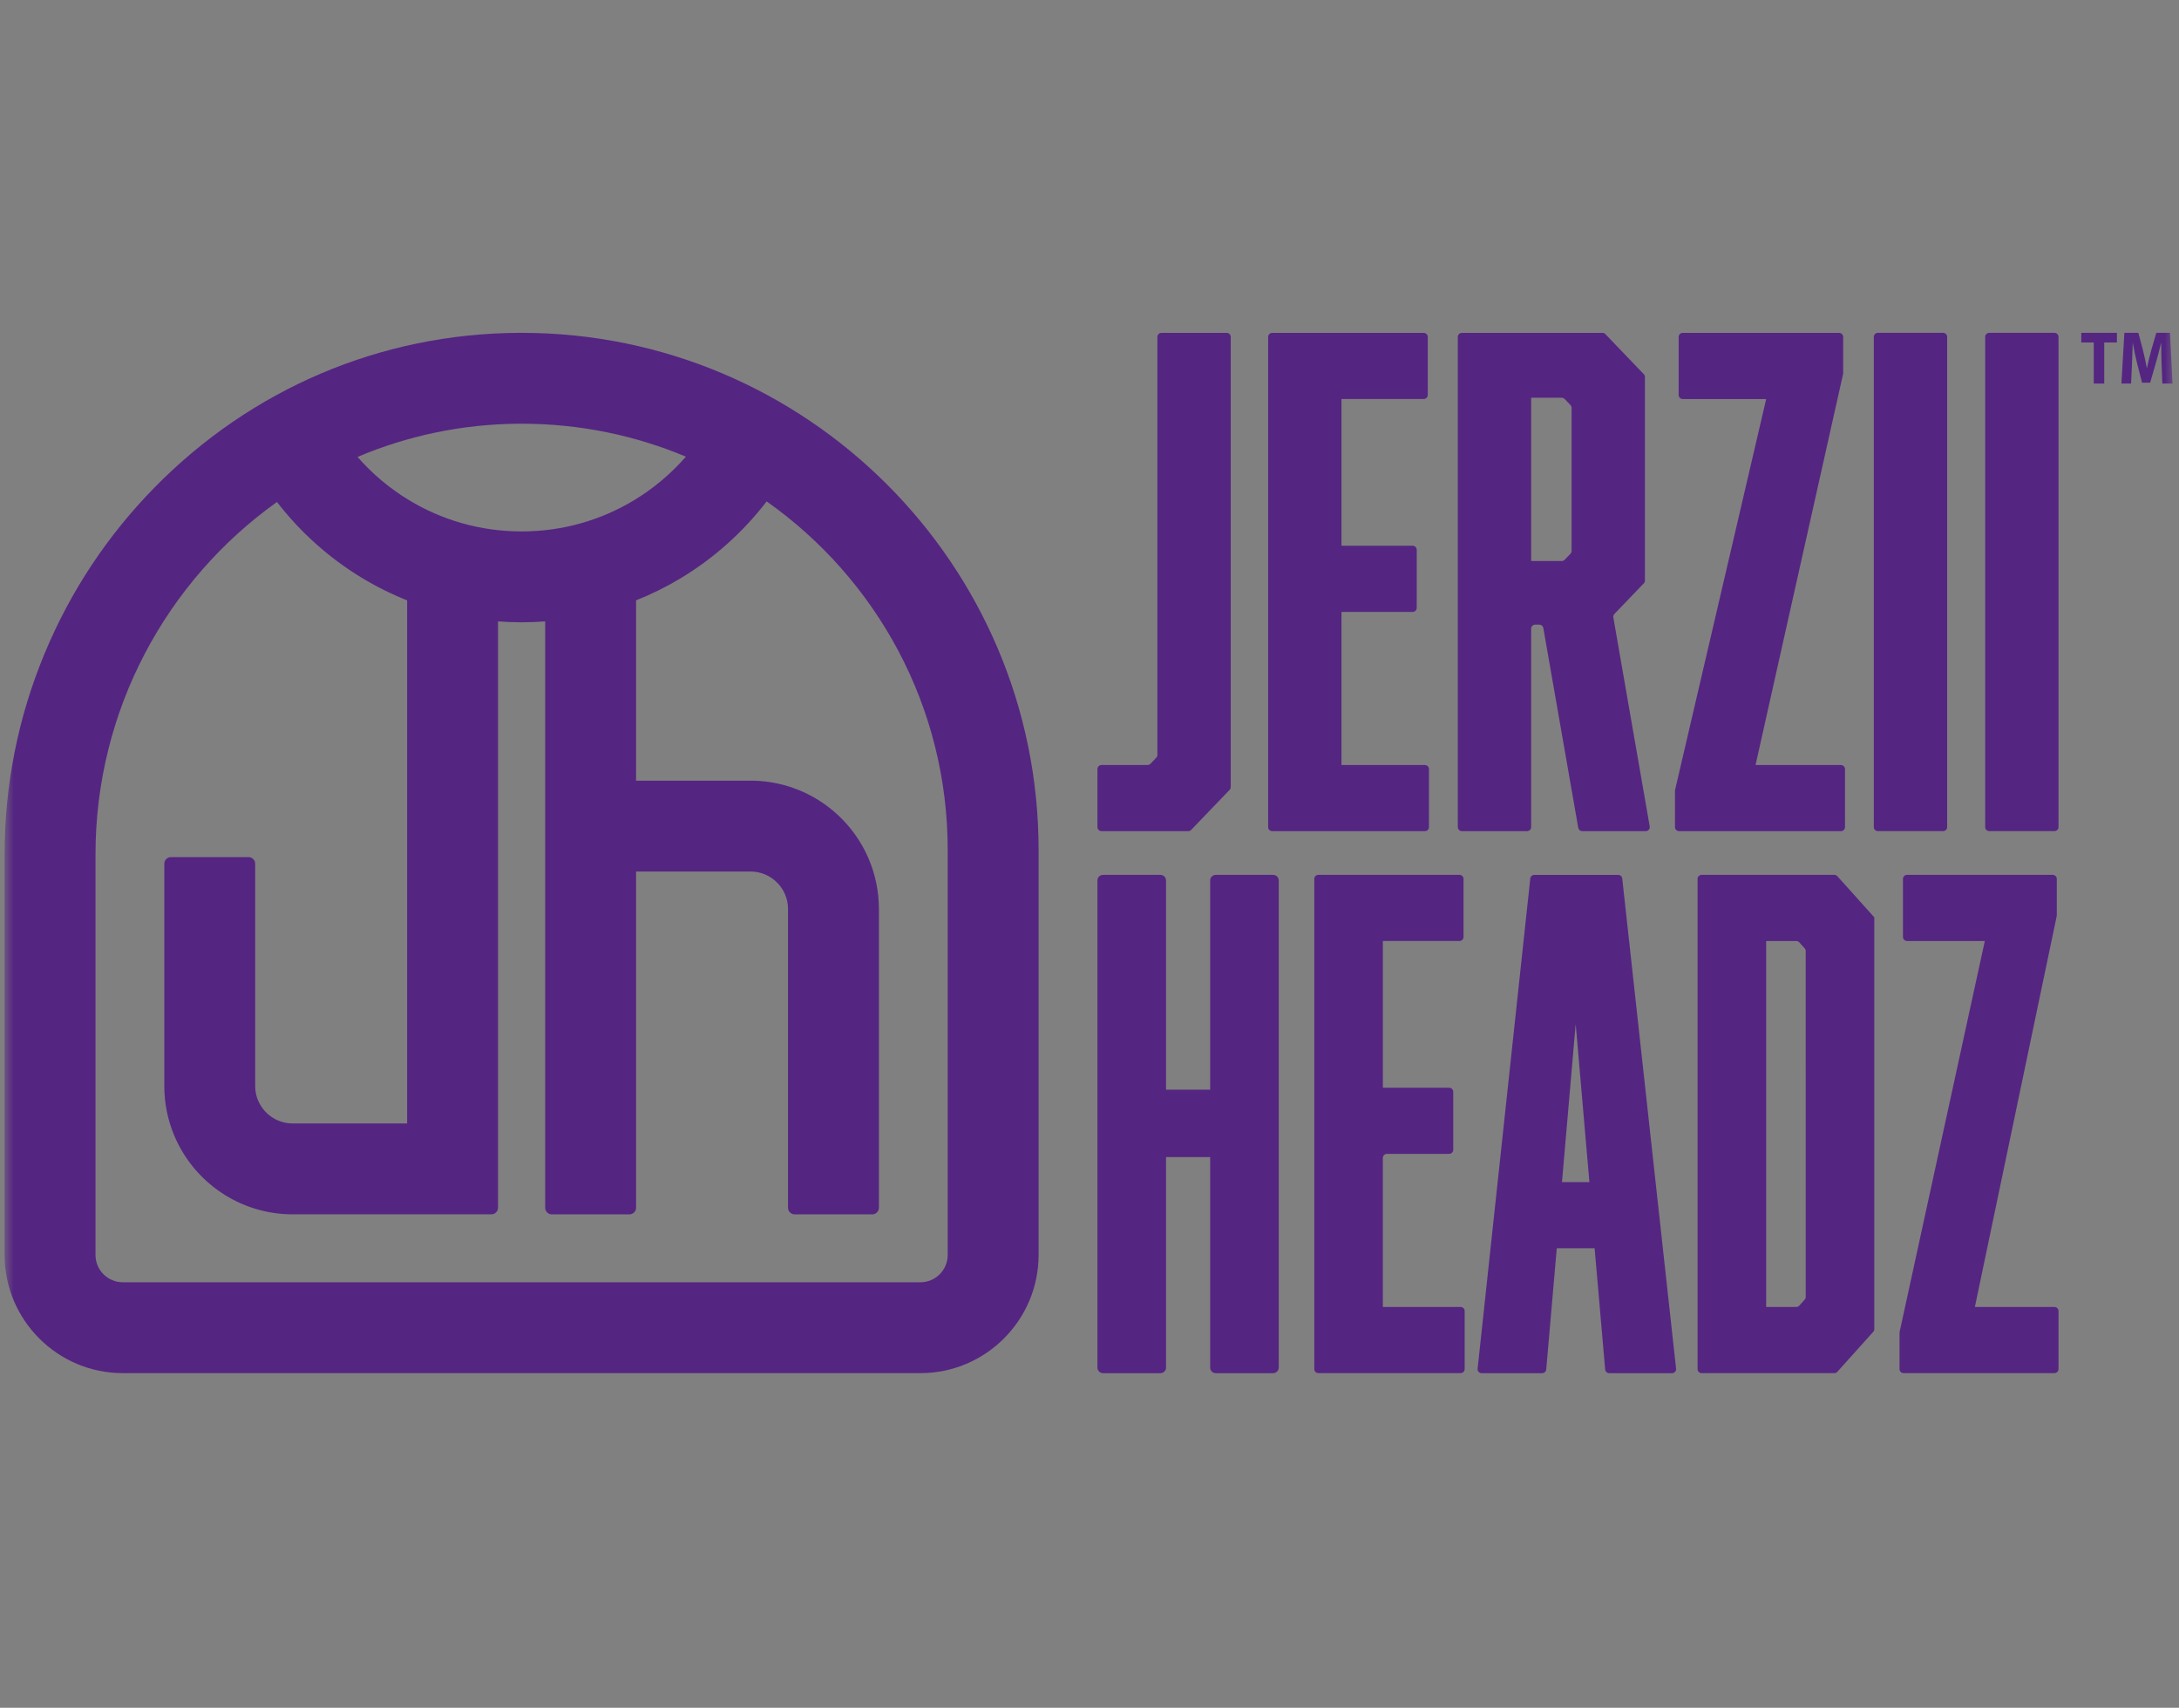
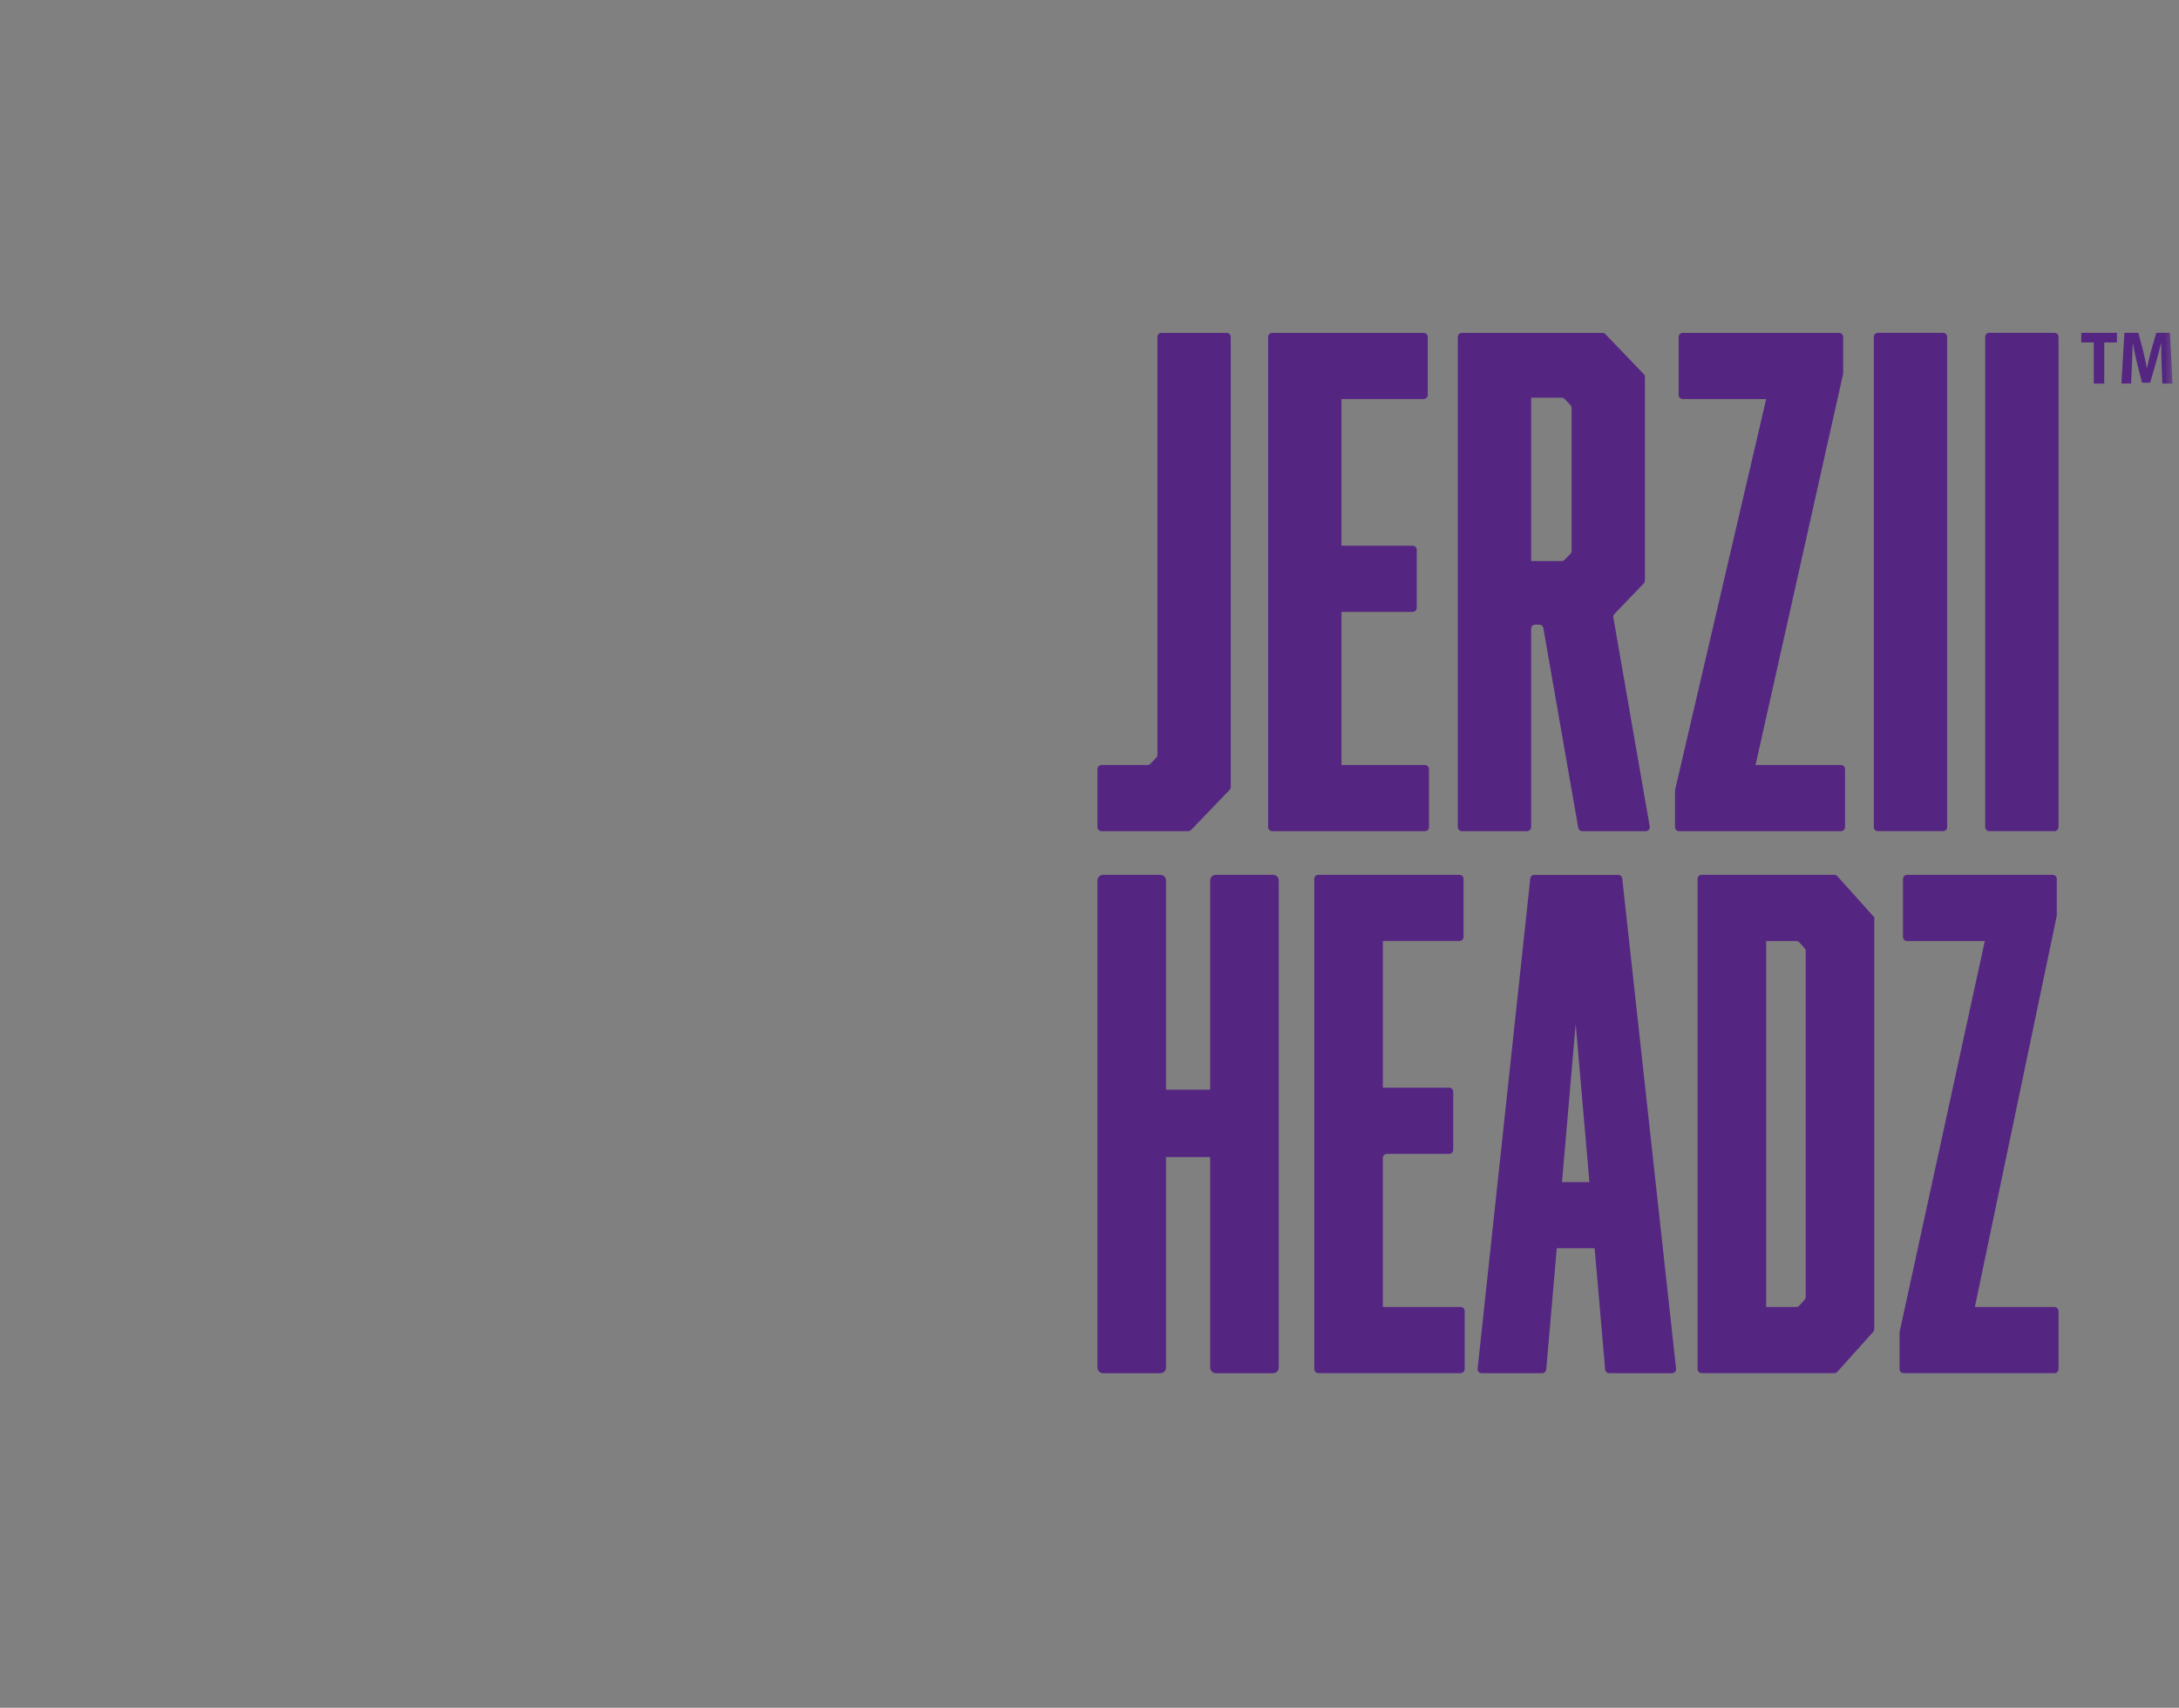
<svg xmlns="http://www.w3.org/2000/svg" width="236" height="185" viewBox="0 0 236 185" fill="none">
  <rect x="0" y="0" width="236" height="185" fill="#808080" stroke="none" />
  <mask id="mask0_169_13720" style="mask-type:alpha" maskUnits="userSpaceOnUse" x="0" y="0" width="236" height="185">
    <rect x="0.5" y="0.052" width="235" height="184" fill="#D9D9D9" />
  </mask>
  <g mask="url(#mask0_169_13720)">
    <path d="M125.235 82.077L124.603 82.735C124.519 82.822 124.403 82.872 124.281 82.872H119.305C119.06 82.872 118.861 83.067 118.861 83.308V89.602C118.861 89.842 119.06 90.037 119.305 90.037H128.689C128.811 90.037 128.927 89.988 129.012 89.901L133.177 85.56C133.255 85.479 133.298 85.372 133.298 85.261V36.495C133.298 36.255 133.099 36.059 132.855 36.059H125.799C125.554 36.059 125.355 36.255 125.355 36.495V81.778C125.355 81.889 125.312 81.996 125.235 82.077Z" fill="#552582" />
    <path d="M145.29 66.286H152.997C153.242 66.286 153.441 66.091 153.441 65.851V59.557C153.441 59.316 153.242 59.121 152.997 59.121H145.29V43.225H154.19C154.435 43.225 154.634 43.03 154.634 42.79V36.495C154.634 36.255 154.435 36.06 154.19 36.06H137.791C137.546 36.06 137.348 36.255 137.348 36.495V89.602C137.348 89.843 137.546 90.038 137.791 90.038H154.323C154.568 90.038 154.766 89.843 154.766 89.602V83.308C154.766 83.067 154.568 82.872 154.323 82.872H145.29V66.286Z" fill="#552582" />
    <path d="M170.094 59.982L169.462 60.64C169.379 60.727 169.263 60.777 169.14 60.777H165.833V43.086H169.14C169.263 43.086 169.379 43.136 169.462 43.223L170.094 43.881C170.172 43.962 170.215 44.069 170.215 44.18V59.683C170.215 59.794 170.172 59.901 170.094 59.982ZM178.157 62.89V40.835C178.157 40.723 178.115 40.617 178.037 40.536L173.872 36.195C173.787 36.108 173.671 36.059 173.549 36.059H158.333C158.089 36.059 157.891 36.254 157.891 36.494V89.601C157.891 89.842 158.089 90.037 158.333 90.037H165.39C165.634 90.037 165.833 89.842 165.833 89.601V68.102C165.833 67.861 166.031 67.666 166.276 67.666H166.715C166.931 67.666 167.116 67.819 167.152 68.028L170.935 89.675C170.972 89.884 171.156 90.037 171.371 90.037H178.238C178.513 90.037 178.721 89.794 178.675 89.527L174.735 66.883C174.712 66.748 174.754 66.61 174.849 66.51L178.037 63.189C178.115 63.108 178.157 63.001 178.157 62.89Z" fill="#552582" />
    <path d="M199.626 40.433V36.496C199.626 36.255 199.427 36.06 199.182 36.06H182.253C182.008 36.06 181.809 36.255 181.809 36.496V42.79C181.809 43.03 182.008 43.226 182.253 43.226H191.29L181.424 85.565C181.416 85.597 181.412 85.63 181.412 85.662V89.603C181.412 89.843 181.61 90.038 181.856 90.038H199.381C199.626 90.038 199.825 89.843 199.825 89.603V83.308C199.825 83.067 199.626 82.873 199.381 82.873H190.137L199.615 40.527C199.622 40.496 199.626 40.465 199.626 40.433Z" fill="#552582" />
    <path d="M202.947 36.492V89.599C202.947 89.839 203.145 90.035 203.39 90.035H210.446C210.692 90.035 210.89 89.839 210.89 89.599V36.492C210.89 36.252 210.692 36.056 210.446 36.056H203.39C203.145 36.056 202.947 36.252 202.947 36.492Z" fill="#552582" />
    <path d="M215.451 36.056C215.206 36.056 215.008 36.251 215.008 36.492V89.597C215.008 89.839 215.206 90.034 215.451 90.034H222.507C222.751 90.034 222.95 89.839 222.95 89.597V36.492C222.95 36.251 222.751 36.056 222.507 36.056H215.451Z" fill="#552582" />
    <path d="M131.068 118.043H126.288V95.372C126.288 95.043 126.016 94.774 125.68 94.774H119.469C119.133 94.774 118.861 95.043 118.861 95.372V148.155C118.861 148.485 119.133 148.753 119.469 148.753H125.68C126.016 148.753 126.288 148.485 126.288 148.155V125.347H131.068V148.155C131.068 148.485 131.34 148.753 131.675 148.753H137.887C138.222 148.753 138.495 148.485 138.495 148.155V95.372C138.495 95.043 138.222 94.774 137.887 94.774H131.675C131.34 94.774 131.068 95.043 131.068 95.372V118.043Z" fill="#552582" />
    <path d="M150.216 124.996H156.951C157.196 124.996 157.394 124.801 157.394 124.56V118.266C157.394 118.026 157.196 117.831 156.951 117.831H149.773V101.935H158.066C158.311 101.935 158.509 101.74 158.509 101.5V95.205C158.509 94.965 158.311 94.77 158.066 94.77H142.788C142.544 94.77 142.346 94.965 142.346 95.205V148.312C142.346 148.553 142.544 148.748 142.788 148.748H158.19C158.435 148.748 158.633 148.553 158.633 148.312V142.018C158.633 141.778 158.435 141.582 158.19 141.582H149.772V125.432C149.772 125.191 149.971 124.996 150.216 124.996Z" fill="#552582" />
    <path d="M172.143 128.055H169.173L170.658 110.922L172.143 128.055ZM165.74 95.165L160.034 148.271C160.006 148.529 160.211 148.754 160.474 148.754H167.025C167.254 148.754 167.447 148.58 167.466 148.355L168.609 135.22H172.708L173.851 148.355C173.87 148.58 174.062 148.754 174.292 148.754H181.091C181.355 148.754 181.56 148.528 181.531 148.27L175.699 95.164C175.675 94.942 175.485 94.775 175.259 94.775H166.181C165.954 94.775 165.764 94.943 165.74 95.165Z" fill="#552582" />
    <path d="M191.287 141.584V101.937H194.544C194.671 101.937 194.793 101.991 194.877 102.084L195.459 102.733C195.531 102.813 195.57 102.916 195.57 103.021L195.571 140.498C195.571 140.605 195.531 140.707 195.459 140.786L194.877 141.437C194.793 141.53 194.671 141.584 194.545 141.584H191.287ZM198.667 94.771H184.303C184.058 94.771 183.859 94.966 183.859 95.207V148.314C183.859 148.554 184.058 148.749 184.303 148.749H198.667C198.794 148.749 198.914 148.695 198.999 148.602L202.886 144.27C202.958 144.189 202.998 144.087 202.998 143.981V99.374L202.805 99.158L198.999 94.919C198.914 94.824 198.794 94.771 198.667 94.771Z" fill="#552582" />
    <path d="M213.891 141.584L222.755 99.236C222.761 99.207 222.764 99.177 222.764 99.148V95.207C222.764 94.966 222.566 94.771 222.321 94.771H206.548C206.303 94.771 206.105 94.966 206.105 95.207V101.501C206.105 101.742 206.303 101.937 206.548 101.937H214.969L205.742 144.28C205.737 144.309 205.732 144.34 205.732 144.371V148.314C205.732 148.554 205.931 148.749 206.176 148.749H222.507C222.752 148.749 222.95 148.554 222.95 148.314V142.02C222.95 141.778 222.752 141.584 222.507 141.584H213.891Z" fill="#552582" />
    <path d="M226.769 37.099H225.416V36.056H229.275V37.099H227.902V41.551H226.769V37.099Z" fill="#552582" />
    <path d="M234.116 39.445C234.093 38.779 234.069 37.987 234.072 37.182H234.051C233.892 37.885 233.68 38.666 233.492 39.315L232.878 41.457H231.997L231.457 39.334C231.295 38.687 231.128 37.907 231.004 37.182H230.989C230.964 37.93 230.936 38.777 230.906 39.462L230.812 41.547H229.764L230.084 36.052H231.596L232.085 37.889C232.243 38.519 232.398 39.209 232.51 39.853H232.534C232.671 39.217 232.84 38.492 233.011 37.88L233.543 36.052H235.027L235.296 41.547H234.193L234.116 39.445Z" fill="#552582" />
    <path d="M27.085 50.024H27.082V50.026H27.085V50.024Z" fill="white" />
-     <path d="M102.642 135.946C102.642 137.581 101.317 138.906 99.683 138.906H13.303C11.668 138.906 10.343 137.581 10.343 135.946V92.556C10.343 76.868 18.093 62.859 29.998 54.38C32.512 57.638 35.61 60.419 39.143 62.567C40.712 63.52 42.368 64.349 44.094 65.037V121.703H31.704C31.13 121.702 30.607 121.589 30.123 121.386C29.399 121.08 28.769 120.558 28.329 119.907C27.89 119.252 27.64 118.496 27.637 117.636V93.569C27.637 93.171 27.315 92.849 26.917 92.849H18.515C18.117 92.849 17.794 93.171 17.794 93.569V117.636C17.793 119.543 18.183 121.385 18.889 123.052C19.949 125.555 21.706 127.669 23.924 129.168C26.137 130.667 28.841 131.549 31.704 131.546H53.218C53.616 131.546 53.938 131.224 53.938 130.827V67.314C54.782 67.377 55.634 67.413 56.493 67.413C57.352 67.413 58.203 67.377 59.047 67.314V130.829C59.047 131.227 59.37 131.55 59.768 131.55H68.17C68.568 131.55 68.891 131.227 68.891 130.829V94.411L81.281 94.41C81.856 94.411 82.378 94.524 82.862 94.728C83.585 95.033 84.216 95.555 84.656 96.207C85.095 96.862 85.346 97.618 85.347 98.477V130.829C85.347 131.227 85.67 131.55 86.068 131.55H94.471C94.868 131.55 95.191 131.227 95.191 130.829V98.477C95.192 96.57 94.802 94.728 94.096 93.061C93.036 90.558 91.278 88.445 89.061 86.945C86.847 85.445 84.144 84.565 81.281 84.567H68.891V65.036C70.555 64.372 72.155 63.58 73.672 62.669C77.299 60.494 80.471 57.654 83.034 54.316C94.885 62.678 102.642 76.476 102.642 92.053V135.946ZM56.223 45.9C56.312 45.9 56.403 45.9 56.493 45.9C62.797 45.899 68.809 47.171 74.288 49.469C72.659 51.336 70.744 52.948 68.611 54.226C65.065 56.351 60.941 57.568 56.493 57.57C51.994 57.567 47.827 56.322 44.255 54.154C42.18 52.894 40.314 51.318 38.722 49.498C44.107 47.217 50.014 45.936 56.223 45.9ZM56.495 36.056L56.169 36.056C41.234 36.142 27.218 42.105 16.701 52.847C11.619 58.036 7.63 64.064 4.843 70.762C1.961 77.689 0.5 85.021 0.5 92.556V135.946C0.5 143.006 6.243 148.75 13.303 148.75H99.683C106.742 148.75 112.485 143.006 112.485 135.946V92.053C112.485 61.176 87.368 36.056 56.495 36.056Z" fill="#552582" />
  </g>
</svg>